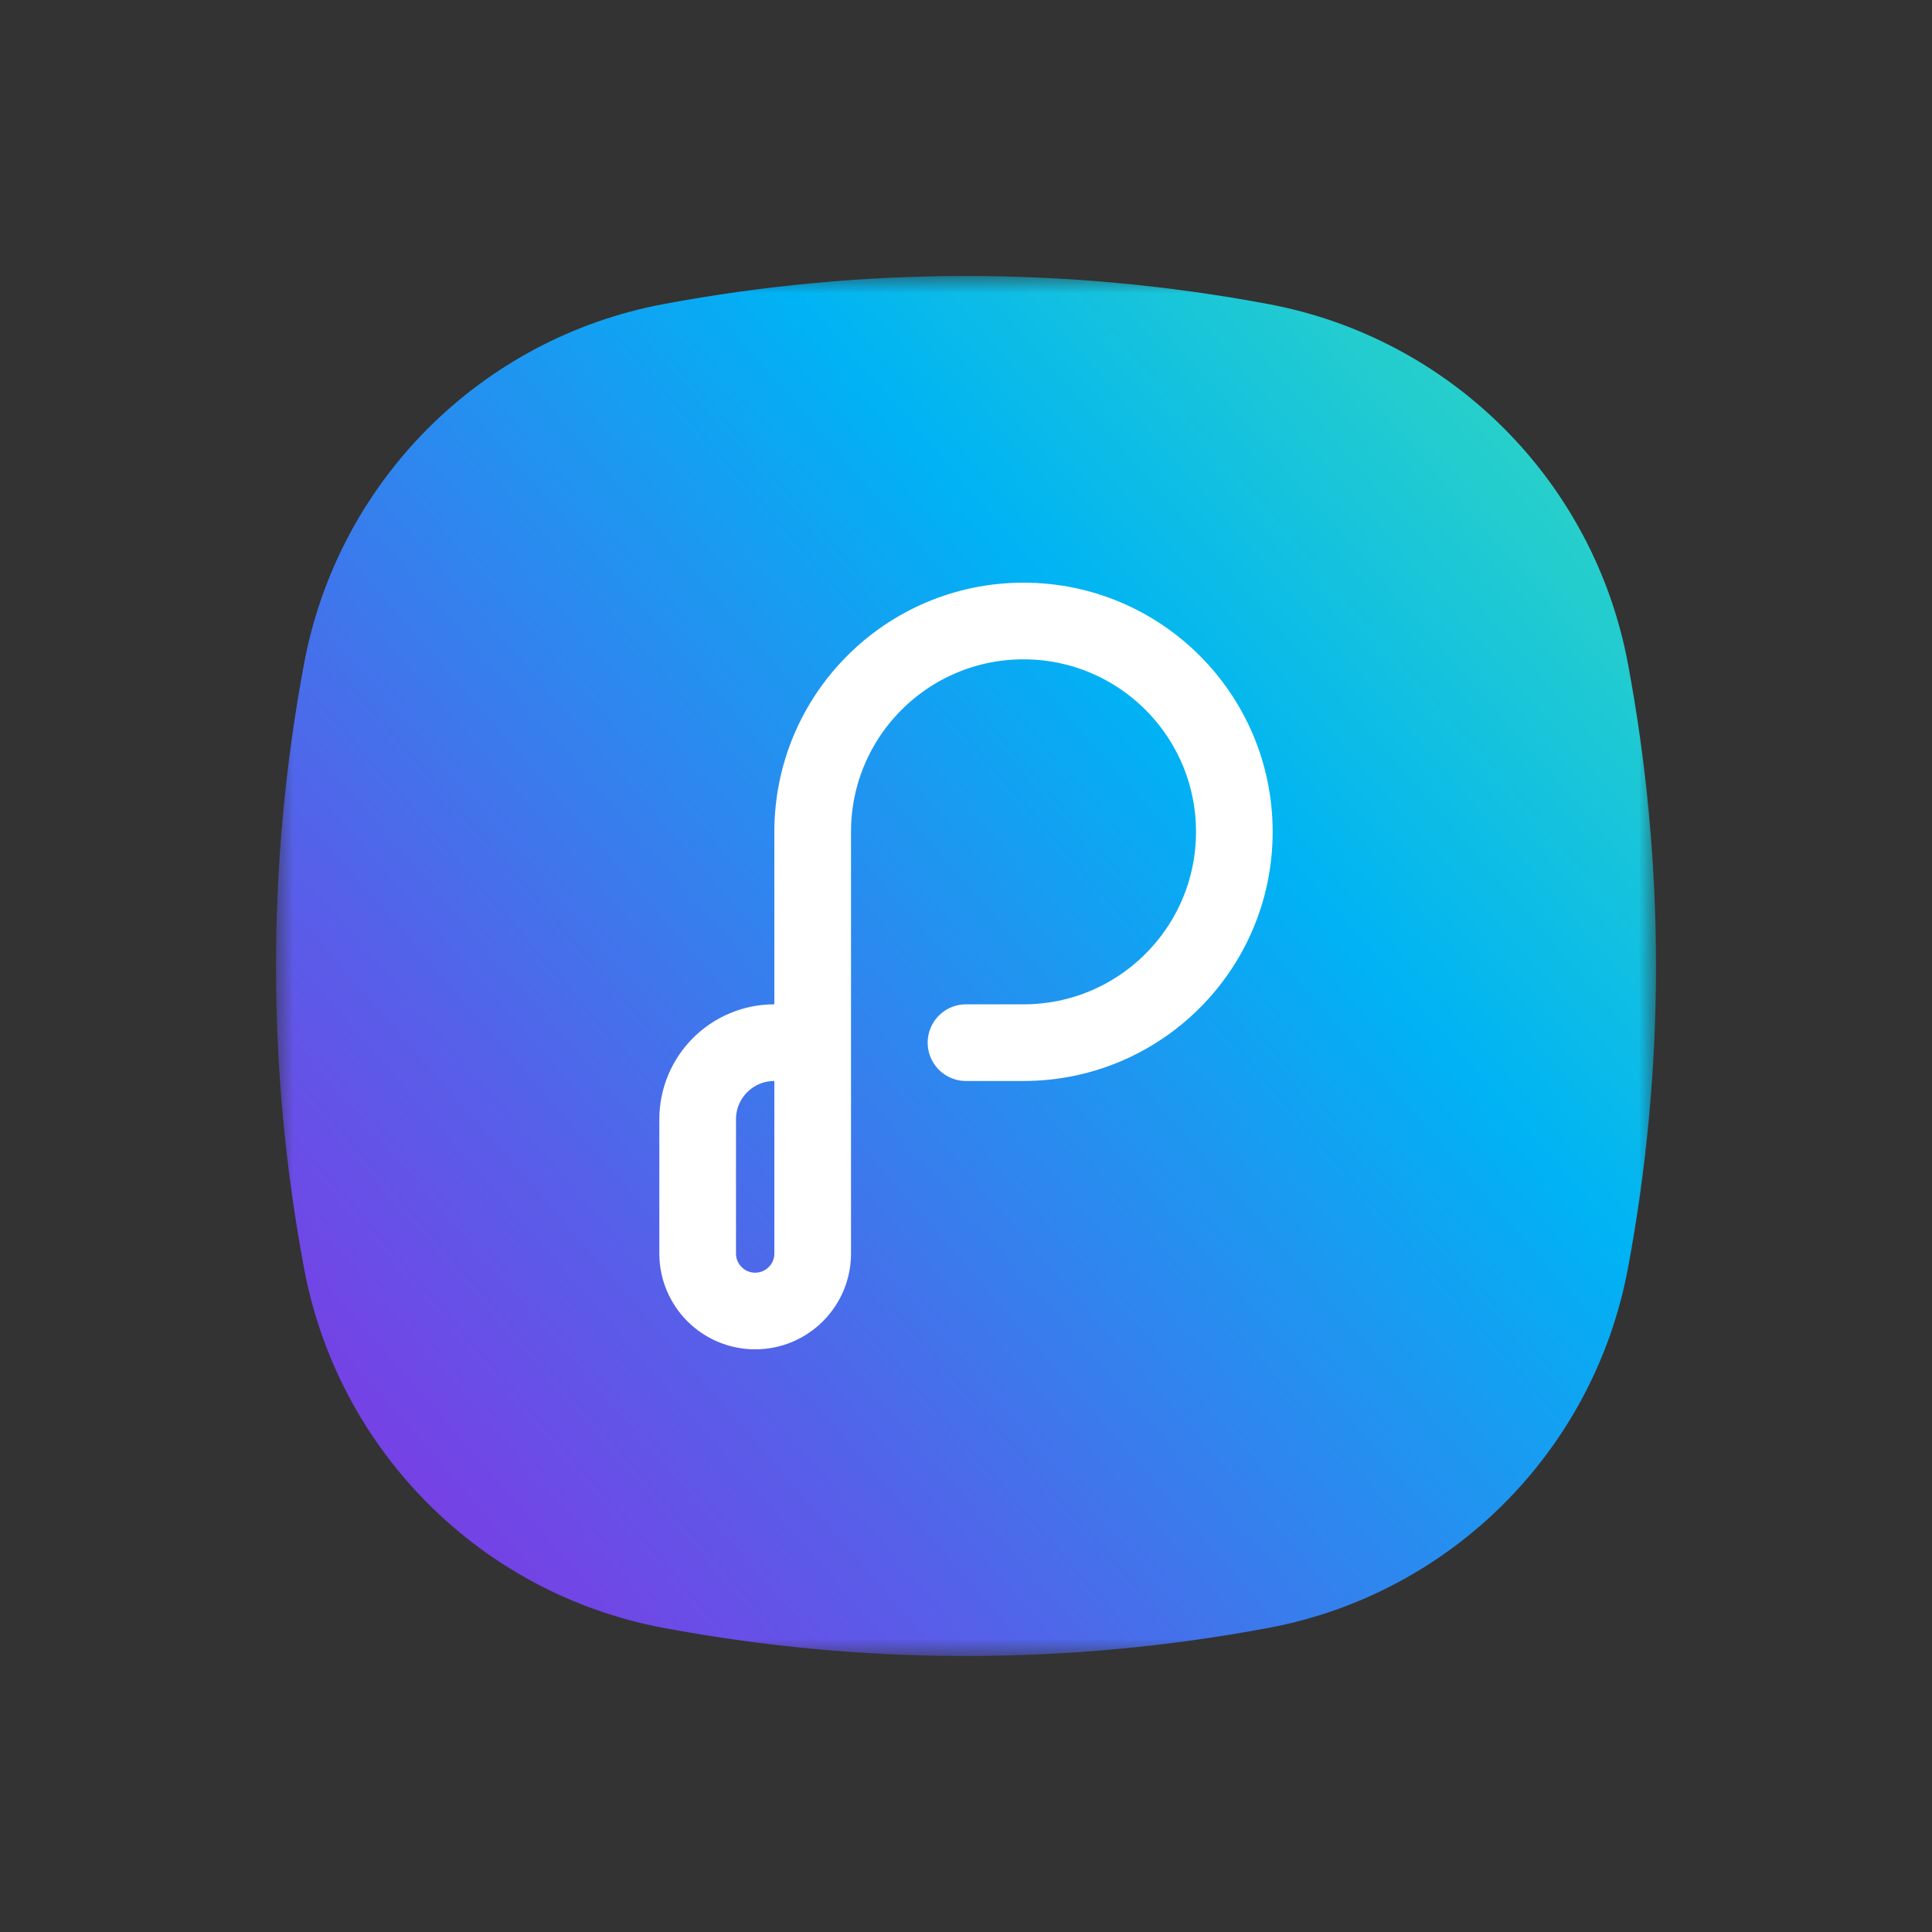
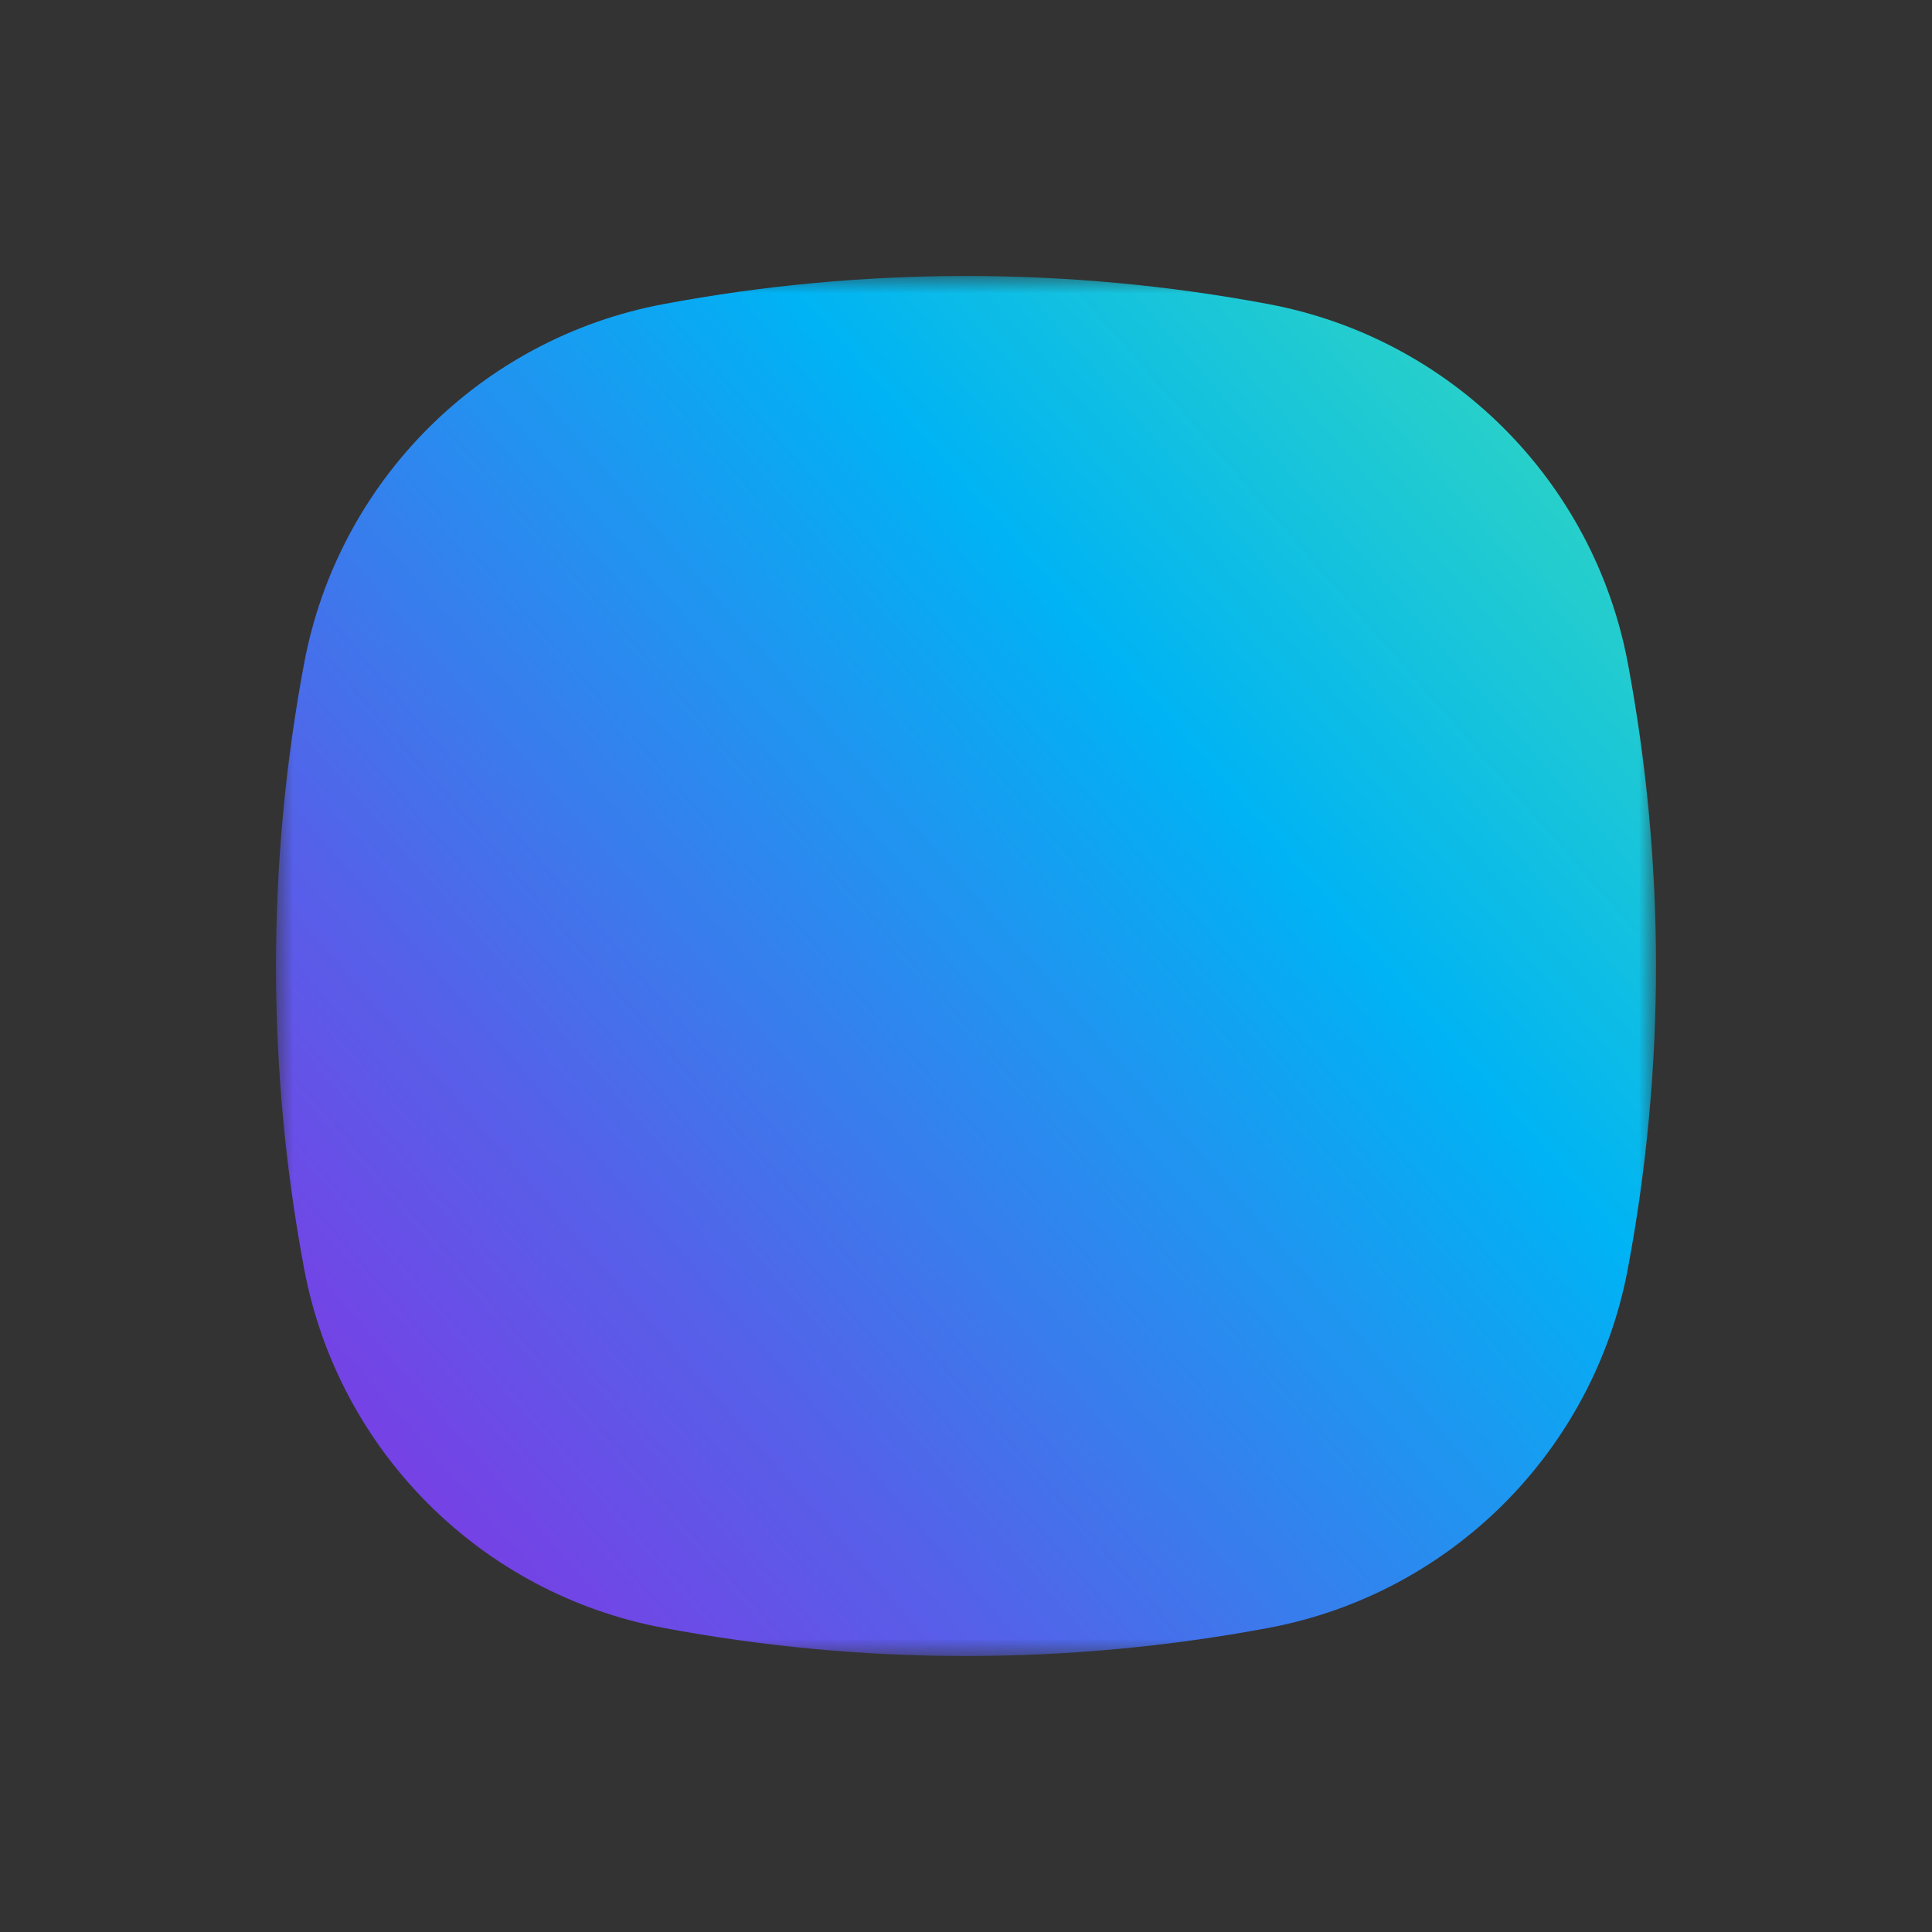
<svg xmlns="http://www.w3.org/2000/svg" width="56" height="56" viewBox="0 0 56 56" fill="none">
  <rect x="0" y="0" width="56" height="56" fill="#333333" stroke="none" />
  <mask id="mask0_1542_5345" style="mask-type:luminance" maskUnits="userSpaceOnUse" x="8" y="8" width="40" height="40">
    <path d="M48 8H8V48H48V8Z" fill="white" />
  </mask>
  <g mask="url(#mask0_1542_5345)">
    <path fill-rule="evenodd" clip-rule="evenodd" d="M19.23 8.815C25.026 7.728 30.974 7.728 36.77 8.815C42.057 9.806 46.194 13.943 47.185 19.23C48.272 25.026 48.272 30.974 47.185 36.77C46.194 42.057 42.057 46.194 36.77 47.185C30.974 48.272 25.026 48.272 19.23 47.185C13.943 46.194 9.806 42.057 8.815 36.77C7.728 30.974 7.728 25.026 8.815 19.23C9.806 13.943 13.943 9.806 19.23 8.815Z" fill="url(#paint0_linear_1542_5345)" />
-     <path d="M23.556 30.222C23.069 30.222 23.44 30.222 22.445 30.222C21.217 30.222 20.222 31.217 20.222 32.444V36.333C20.222 37.254 20.968 38 21.889 38C22.809 38 23.556 37.254 23.556 36.333V24.111C23.556 20.736 26.292 18 29.667 18C33.042 18 35.778 20.736 35.778 24.111C35.778 27.486 33.042 30.222 29.667 30.222C28.298 30.222 28.484 30.222 28 30.222" stroke="white" stroke-width="2.222" stroke-linecap="round" />
  </g>
  <defs>
    <linearGradient id="paint0_linear_1542_5345" x1="50.222" y1="8" x2="11.333" y2="41.889" gradientUnits="userSpaceOnUse">
      <stop stop-color="#3FE1B0" />
      <stop offset="0.406" stop-color="#00B3F4" />
      <stop offset="0.421" stop-color="#03B0F4" />
      <stop offset="0.818" stop-color="#5561E9" />
      <stop offset="1" stop-color="#7542E5" />
    </linearGradient>
  </defs>
</svg>